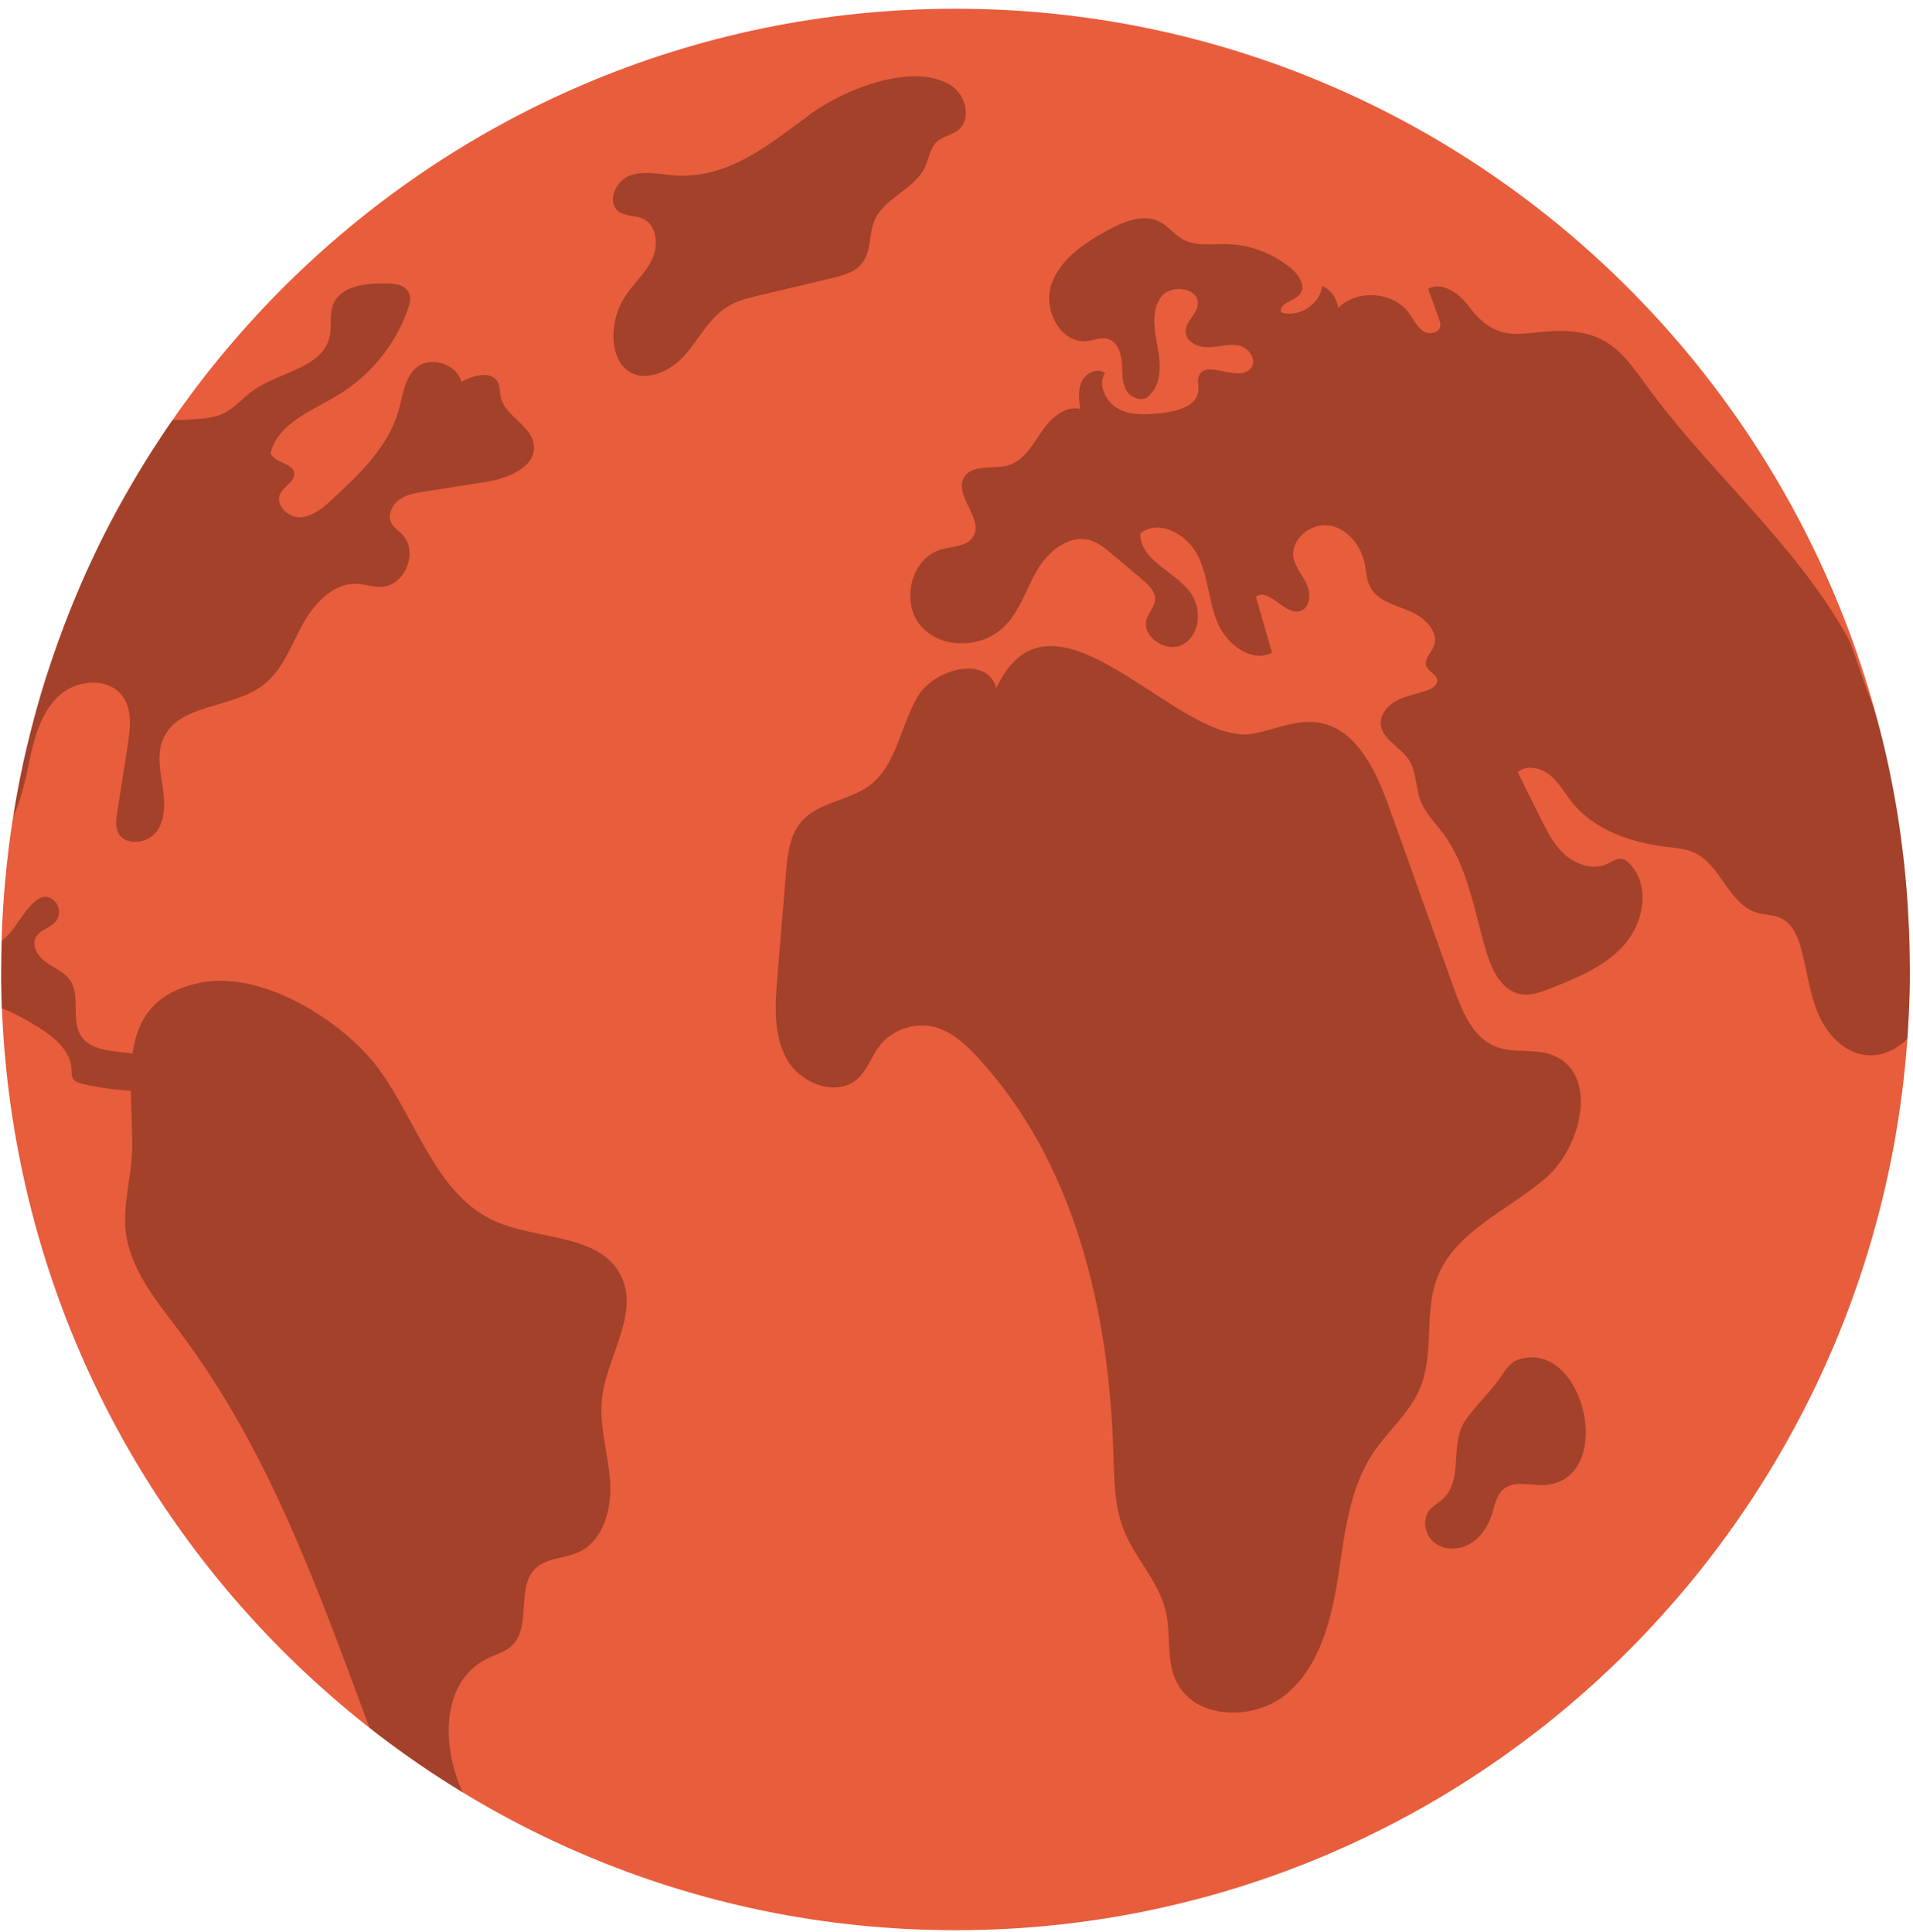
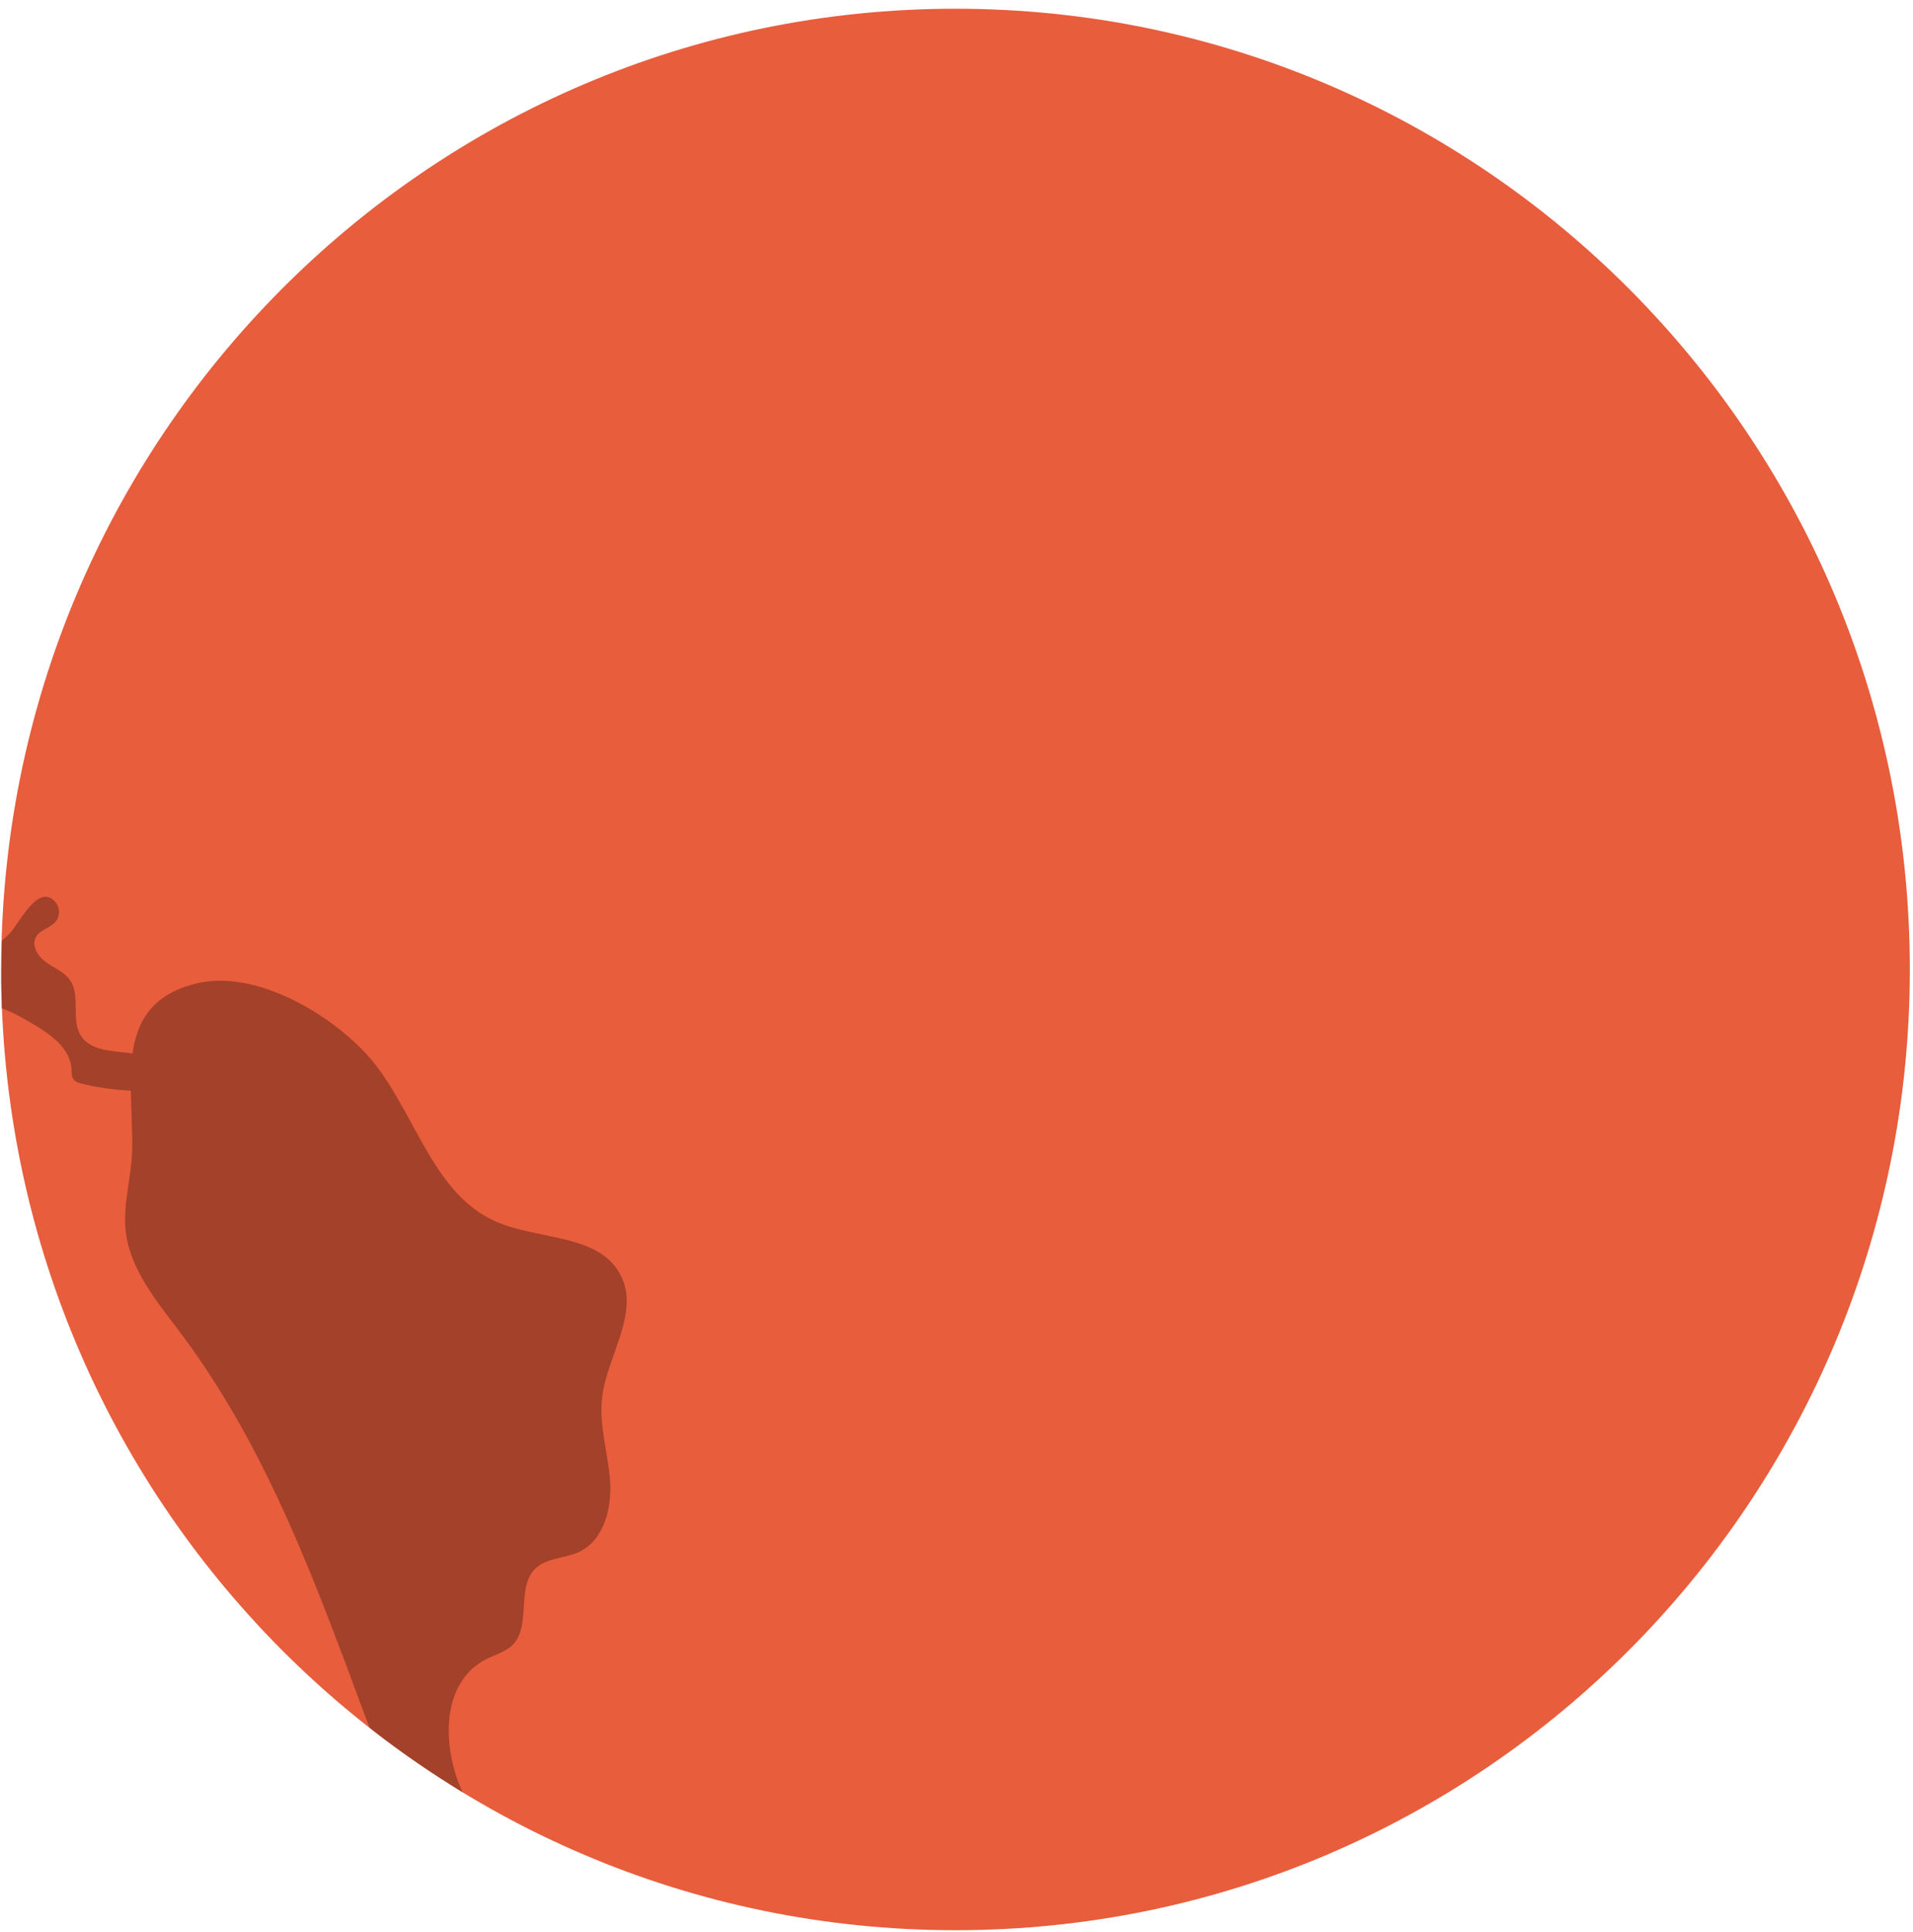
<svg xmlns="http://www.w3.org/2000/svg" width="202" height="204" viewBox="0 0 202 204" fill="none">
  <path d="M100.894 203.832C156.549 203.832 201.666 158.409 201.666 102.377C201.666 46.345 156.549 0.922 100.894 0.922C45.239 0.922 0.122 46.345 0.122 102.377C0.122 158.409 45.239 203.832 100.894 203.832Z" fill="#E85D3C" />
  <g opacity="0.3">
    <path d="M63.575 147.6C64.101 143.184 67.545 138.704 65.568 134.718C63.352 130.27 56.895 130.987 52.351 128.994C46.006 126.204 44.044 118.328 39.899 112.764C36.185 107.79 27.512 102.321 20.911 103.82C16.128 104.904 14.486 107.758 13.992 111.265C13.785 111.233 13.593 111.201 13.386 111.169C11.616 110.978 9.544 110.882 8.571 109.415C7.439 107.709 8.555 105.174 7.391 103.5C6.785 102.623 5.733 102.241 4.872 101.619C4.011 101.013 3.278 99.865 3.804 98.941C4.234 98.16 5.35 98 5.908 97.283C6.354 96.709 6.338 95.832 5.876 95.29C4.059 93.138 2.034 97.522 1.03 98.558C0.743 98.861 0.472 99.116 0.217 99.323V99.339C0.201 99.53 0.185 99.705 0.185 99.897C0.161 100.495 0.163 101.107 0.153 101.714C0.143 102.322 0.121 102.926 0.121 103.532C0.121 104.026 0.137 104.514 0.145 105.007C0.153 105.499 0.153 105.995 0.169 106.482C1.253 106.849 2.273 107.423 3.278 108.013C5.239 109.145 7.423 110.643 7.551 112.907C7.567 113.274 7.535 113.672 7.758 113.975C7.965 114.262 8.348 114.373 8.699 114.453C10.373 114.851 12.095 115.091 13.817 115.17C13.849 117.195 13.992 119.315 13.96 121.324C13.912 124.242 12.956 127.127 13.274 130.013C13.736 134.094 16.574 137.442 19.045 140.727C28.451 153.29 33.52 167.698 39.021 182.461C40.041 183.274 41.497 184.358 42.549 185.107C43.378 185.705 44.141 186.226 44.989 186.798C45.836 187.37 46.596 187.856 47.465 188.398C48.071 188.781 48.203 188.889 48.825 189.255C48.745 189.08 48.896 189.38 48.817 189.204C46.601 184.341 46.595 177.602 51.362 175.194C52.271 174.731 53.307 174.477 54.057 173.775C56.177 171.766 54.44 167.621 56.56 165.612C57.756 164.496 59.621 164.576 61.104 163.906C63.766 162.678 64.627 159.267 64.42 156.333C64.197 153.419 63.24 150.518 63.575 147.6Z" fill="black" />
  </g>
  <g opacity="0.3">
-     <path d="M6.378 73.341C8.259 71.731 11.512 71.539 12.963 73.548C13.999 74.983 13.76 76.944 13.489 78.698C13.122 81.057 12.755 83.417 12.373 85.776C12.261 86.478 12.166 87.243 12.469 87.897C13.17 89.395 15.626 89.108 16.566 87.769C17.522 86.414 17.411 84.596 17.156 82.97C16.901 81.328 16.566 79.606 17.204 78.076C18.798 74.282 24.458 74.855 27.742 72.384C29.783 70.853 30.692 68.287 31.903 66.039C33.115 63.791 35.14 61.543 37.69 61.655C38.551 61.687 39.396 62.006 40.257 61.974C42.776 61.894 44.243 58.211 42.457 56.426C42.09 56.043 41.596 55.74 41.341 55.278C40.895 54.433 41.373 53.349 42.138 52.775C42.903 52.217 43.876 52.058 44.816 51.914C46.968 51.563 49.12 51.228 51.273 50.894C53.649 50.527 56.694 49.3 56.359 46.924C56.072 44.867 53.282 43.943 52.867 41.902C52.756 41.408 52.819 40.866 52.596 40.403C51.942 39.096 49.981 39.622 48.722 40.323C48.212 38.426 45.502 37.565 43.987 38.808C42.712 39.86 42.553 41.71 42.106 43.288C41.054 47.114 38.009 50.016 35.107 52.71C34.134 53.603 33.034 54.559 31.711 54.623C30.387 54.687 29.001 53.268 29.606 52.104C30.021 51.307 31.168 50.844 31.057 49.952C30.898 48.836 28.953 48.916 28.57 47.847C29.335 44.69 32.954 43.383 35.728 41.693C39.092 39.652 41.739 36.432 43.046 32.701C43.269 32.111 43.444 31.409 43.142 30.851C42.727 30.054 41.659 29.927 40.751 29.927C38.615 29.895 35.952 30.182 35.171 32.175C34.757 33.243 35.06 34.455 34.805 35.571C34.056 38.887 29.512 39.254 26.738 41.231C25.654 41.996 24.809 43.064 23.613 43.654C22.322 44.276 20.807 44.228 19.372 44.34C19.117 44.356 18.466 44.333 18.211 44.365C17.334 45.585 16.645 46.695 15.83 47.959C15.015 49.222 14.198 50.635 13.441 51.935C9.87 58.041 7.11 64.634 4.878 71.49C4.097 73.873 3.424 76.444 2.826 78.903C2.228 81.362 1.804 83.696 1.389 86.223C2.377 84.182 2.824 81.663 3.207 79.878C3.732 77.47 4.513 74.951 6.378 73.341Z" fill="black" />
-   </g>
+     </g>
  <g opacity="0.3">
-     <path d="M91.059 27.759C92.011 26.51 91.733 24.713 92.35 23.269C93.376 20.87 96.564 20.012 97.669 17.648C98.094 16.738 98.199 15.628 98.941 14.952C99.56 14.389 100.476 14.275 101.141 13.766C102.627 12.628 102.01 10.04 100.434 9.033C96.482 6.509 89.21 9.427 85.796 11.897C81.406 15.073 77.112 18.897 71.272 18.524C69.662 18.421 67.988 17.979 66.479 18.55C64.97 19.121 64.041 21.382 65.339 22.339C66.062 22.871 67.086 22.723 67.9 23.101C69.405 23.799 69.556 25.977 68.821 27.465C68.086 28.953 66.762 30.065 65.894 31.48C65.053 32.85 64.667 34.494 64.809 36.095C64.908 37.21 65.301 38.362 66.176 39.06C67.994 40.51 70.756 39.268 72.296 37.525C73.835 35.782 74.897 33.53 76.893 32.337C77.889 31.742 79.038 31.466 80.166 31.197C82.704 30.593 85.243 29.99 87.781 29.386C88.995 29.1 90.304 28.75 91.059 27.759Z" fill="black" />
-   </g>
+     </g>
  <g opacity="0.3">
-     <path d="M201.645 101.608C201.637 100.157 201.593 98.718 201.516 97.287C201.438 95.856 201.383 94.403 201.24 92.984C201.128 91.836 201.029 90.689 200.869 89.557C200.714 88.361 200.555 86.986 200.356 85.803C199.76 82.253 199.106 79.092 198.138 75.672C197.763 74.357 197.125 72.954 196.701 71.66C196.277 70.367 195.826 69.083 195.348 67.808C195.348 67.808 195.348 67.808 195.348 67.792C194.838 66.836 194.296 65.895 193.706 64.97C188.11 56.106 179.979 49.155 173.825 40.673C171.816 37.915 170.253 35.635 166.698 35.093C161.437 34.28 158.774 37.277 155.044 32.287C154.04 30.948 152.286 29.704 150.803 30.501C151.186 31.569 151.584 32.637 151.967 33.721C152.047 33.944 152.127 34.184 152.095 34.423C152.015 35.172 150.9 35.38 150.262 34.965C149.624 34.534 149.305 33.785 148.859 33.163C147.201 30.788 143.311 30.484 141.286 32.541C141.206 31.537 140.537 30.596 139.612 30.182C139.405 32.143 137.157 33.594 135.275 32.972C134.972 31.999 136.71 31.824 137.316 30.995C137.874 30.214 137.204 29.129 136.487 28.476C134.59 26.818 132.087 25.845 129.552 25.782C127.942 25.75 126.204 26.053 124.801 25.224C123.988 24.746 123.414 23.948 122.585 23.486C120.815 22.481 118.599 23.406 116.814 24.395C114.374 25.75 111.856 27.456 110.995 30.119C110.118 32.765 112.047 36.352 114.821 36.018C115.523 35.922 116.256 35.588 116.941 35.779C117.93 36.05 118.376 37.198 118.455 38.218C118.535 39.222 118.423 40.307 118.918 41.199C119.396 42.092 120.847 42.538 121.405 41.693C122.712 40.45 122.553 38.361 122.218 36.591C121.899 34.821 121.532 32.828 122.585 31.378C123.653 29.927 126.683 30.39 126.475 32.175C126.347 33.227 125.152 33.992 125.199 35.061C125.247 36.145 126.57 36.719 127.655 36.671C128.739 36.639 129.839 36.241 130.891 36.512C131.959 36.767 132.804 38.154 132.039 38.935C130.716 40.434 127.272 37.867 126.587 39.732C126.396 40.21 126.587 40.752 126.539 41.263C126.411 42.826 124.45 43.399 122.888 43.591C121.326 43.766 119.668 43.926 118.249 43.256C116.83 42.586 115.858 40.721 116.671 39.382C115.874 38.808 114.662 39.382 114.232 40.275C113.802 41.152 113.929 42.204 114.057 43.177C112.399 42.81 110.916 44.213 109.975 45.601C109.019 47.004 108.11 48.63 106.5 49.124C104.874 49.618 102.642 48.949 101.797 50.415C100.697 52.328 103.885 54.752 102.77 56.649C102.132 57.717 100.602 57.685 99.39 58.02C96.186 58.929 95.07 63.616 97.254 66.119C99.422 68.622 103.807 68.479 106.118 66.087C107.728 64.445 108.382 62.133 109.546 60.156C110.71 58.195 112.91 56.409 115.11 57.047C115.971 57.302 116.704 57.908 117.39 58.482C118.458 59.375 119.526 60.268 120.594 61.177C121.28 61.751 122.029 62.468 121.965 63.361C121.901 64.078 121.344 64.636 121.104 65.306C120.435 67.235 123.225 69.068 124.978 68.016C126.748 66.964 126.923 64.27 125.727 62.611C124.069 60.315 120.322 59.167 120.418 56.329C122.331 54.767 125.344 56.409 126.46 58.625C127.576 60.825 127.608 63.44 128.549 65.72C129.489 68.016 132.12 70.04 134.32 68.924C133.746 66.947 133.188 64.986 132.614 63.025C134.017 61.973 135.627 65.034 137.301 64.524C138.321 64.205 138.449 62.738 138.002 61.75C137.572 60.762 136.774 59.932 136.583 58.864C136.264 56.919 138.432 55.181 140.394 55.5C142.339 55.819 143.758 57.684 144.125 59.613C144.268 60.378 144.3 61.191 144.635 61.893C145.368 63.424 147.266 63.886 148.828 64.524C150.406 65.162 152.033 66.74 151.379 68.302C151.076 68.988 150.359 69.641 150.614 70.343C150.853 70.965 151.778 71.236 151.778 71.905C151.762 72.351 151.3 72.654 150.885 72.83C149.833 73.26 148.685 73.404 147.664 73.898C146.643 74.376 145.719 75.365 145.799 76.481C145.926 78.075 147.824 78.84 148.716 80.164C149.577 81.423 149.449 83.098 149.992 84.532C150.502 85.855 151.554 86.891 152.399 88.023C155.046 91.626 155.668 96.265 156.959 100.538C157.533 102.467 158.585 104.619 160.562 104.986C161.646 105.177 162.73 104.763 163.751 104.364C166.605 103.232 169.57 102.02 171.563 99.709C173.572 97.381 174.241 93.603 172.185 91.323C171.93 91.02 171.595 90.749 171.212 90.701C170.67 90.637 170.192 91.004 169.713 91.227C168.262 91.897 166.477 91.339 165.265 90.271C164.069 89.219 163.336 87.736 162.619 86.301C161.838 84.723 161.056 83.128 160.259 81.534C161.2 80.737 162.698 81.071 163.671 81.853C164.628 82.634 165.218 83.766 165.999 84.723C168.374 87.688 172.281 88.996 176.059 89.442C177.016 89.554 178.004 89.633 178.897 90.032C181.719 91.324 182.532 95.485 185.514 96.377C186.343 96.632 187.268 96.584 188.049 96.951C189.229 97.509 189.818 98.848 190.169 100.108C190.823 102.452 191.046 104.923 192.034 107.155C193.007 109.387 195 111.412 197.423 111.443C198.937 111.475 200.309 110.77 201.409 109.702C201.537 107.502 201.68 105.225 201.68 102.993C201.677 102.533 201.677 102.07 201.645 101.608Z" fill="black" />
-   </g>
+     </g>
  <g opacity="0.3">
-     <path d="M160.869 143.425C159.368 143.721 159.069 144.603 158.253 145.715C157.191 147.162 155.671 148.611 154.705 150.038C153.066 152.46 154.542 156.236 152.387 158.273C151.948 158.688 151.38 158.96 150.986 159.418C150.12 160.425 150.443 162.134 151.502 162.936C152.561 163.737 154.114 163.681 155.257 163.004C156.4 162.327 157.161 161.128 157.558 159.861C157.844 158.948 158.003 157.914 158.723 157.285C159.957 156.205 161.873 157.007 163.497 156.779C170.404 155.812 167.436 142.133 160.869 143.425Z" fill="black" />
-   </g>
+     </g>
  <g opacity="0.3">
-     <path d="M163.208 124.403C167.184 120.963 168.79 113.187 163.85 111.389C161.981 110.709 159.827 111.257 157.972 110.539C155.553 109.601 154.423 106.885 153.549 104.442C151.254 98.028 148.958 91.615 146.663 85.2C145.28 81.336 143.181 76.858 139.117 76.289C136.815 75.967 134.581 77.065 132.295 77.481C124.421 78.913 111.18 59.861 105.189 72.685C104.352 69.198 98.686 70.507 96.877 73.603C95.068 76.699 94.685 80.8 91.815 82.95C89.626 84.59 86.416 84.688 84.627 86.756C83.369 88.211 83.153 90.269 82.995 92.186C82.691 95.851 82.388 99.516 82.085 103.181C81.84 106.137 81.638 109.299 83.101 111.88C84.564 114.46 88.388 115.894 90.579 113.893C91.587 112.972 92.012 111.583 92.834 110.493C94.16 108.738 96.589 107.9 98.716 108.464C100.504 108.939 101.934 110.26 103.193 111.615C113.443 122.651 117.114 138.363 117.566 153.418C117.649 156.173 117.651 159.005 118.665 161.568C119.853 164.572 122.357 167 123.094 170.146C123.659 172.561 123.128 175.218 124.164 177.472C126.073 181.623 132.445 181.799 135.914 178.826C139.383 175.853 140.587 171.055 141.289 166.54C141.99 162.025 142.448 157.268 144.975 153.461C146.542 151.1 148.848 149.211 149.945 146.597C151.477 142.945 150.342 138.613 151.765 134.917C153.652 130.013 159.232 127.842 163.208 124.403Z" fill="black" />
-   </g>
+     </g>
</svg>